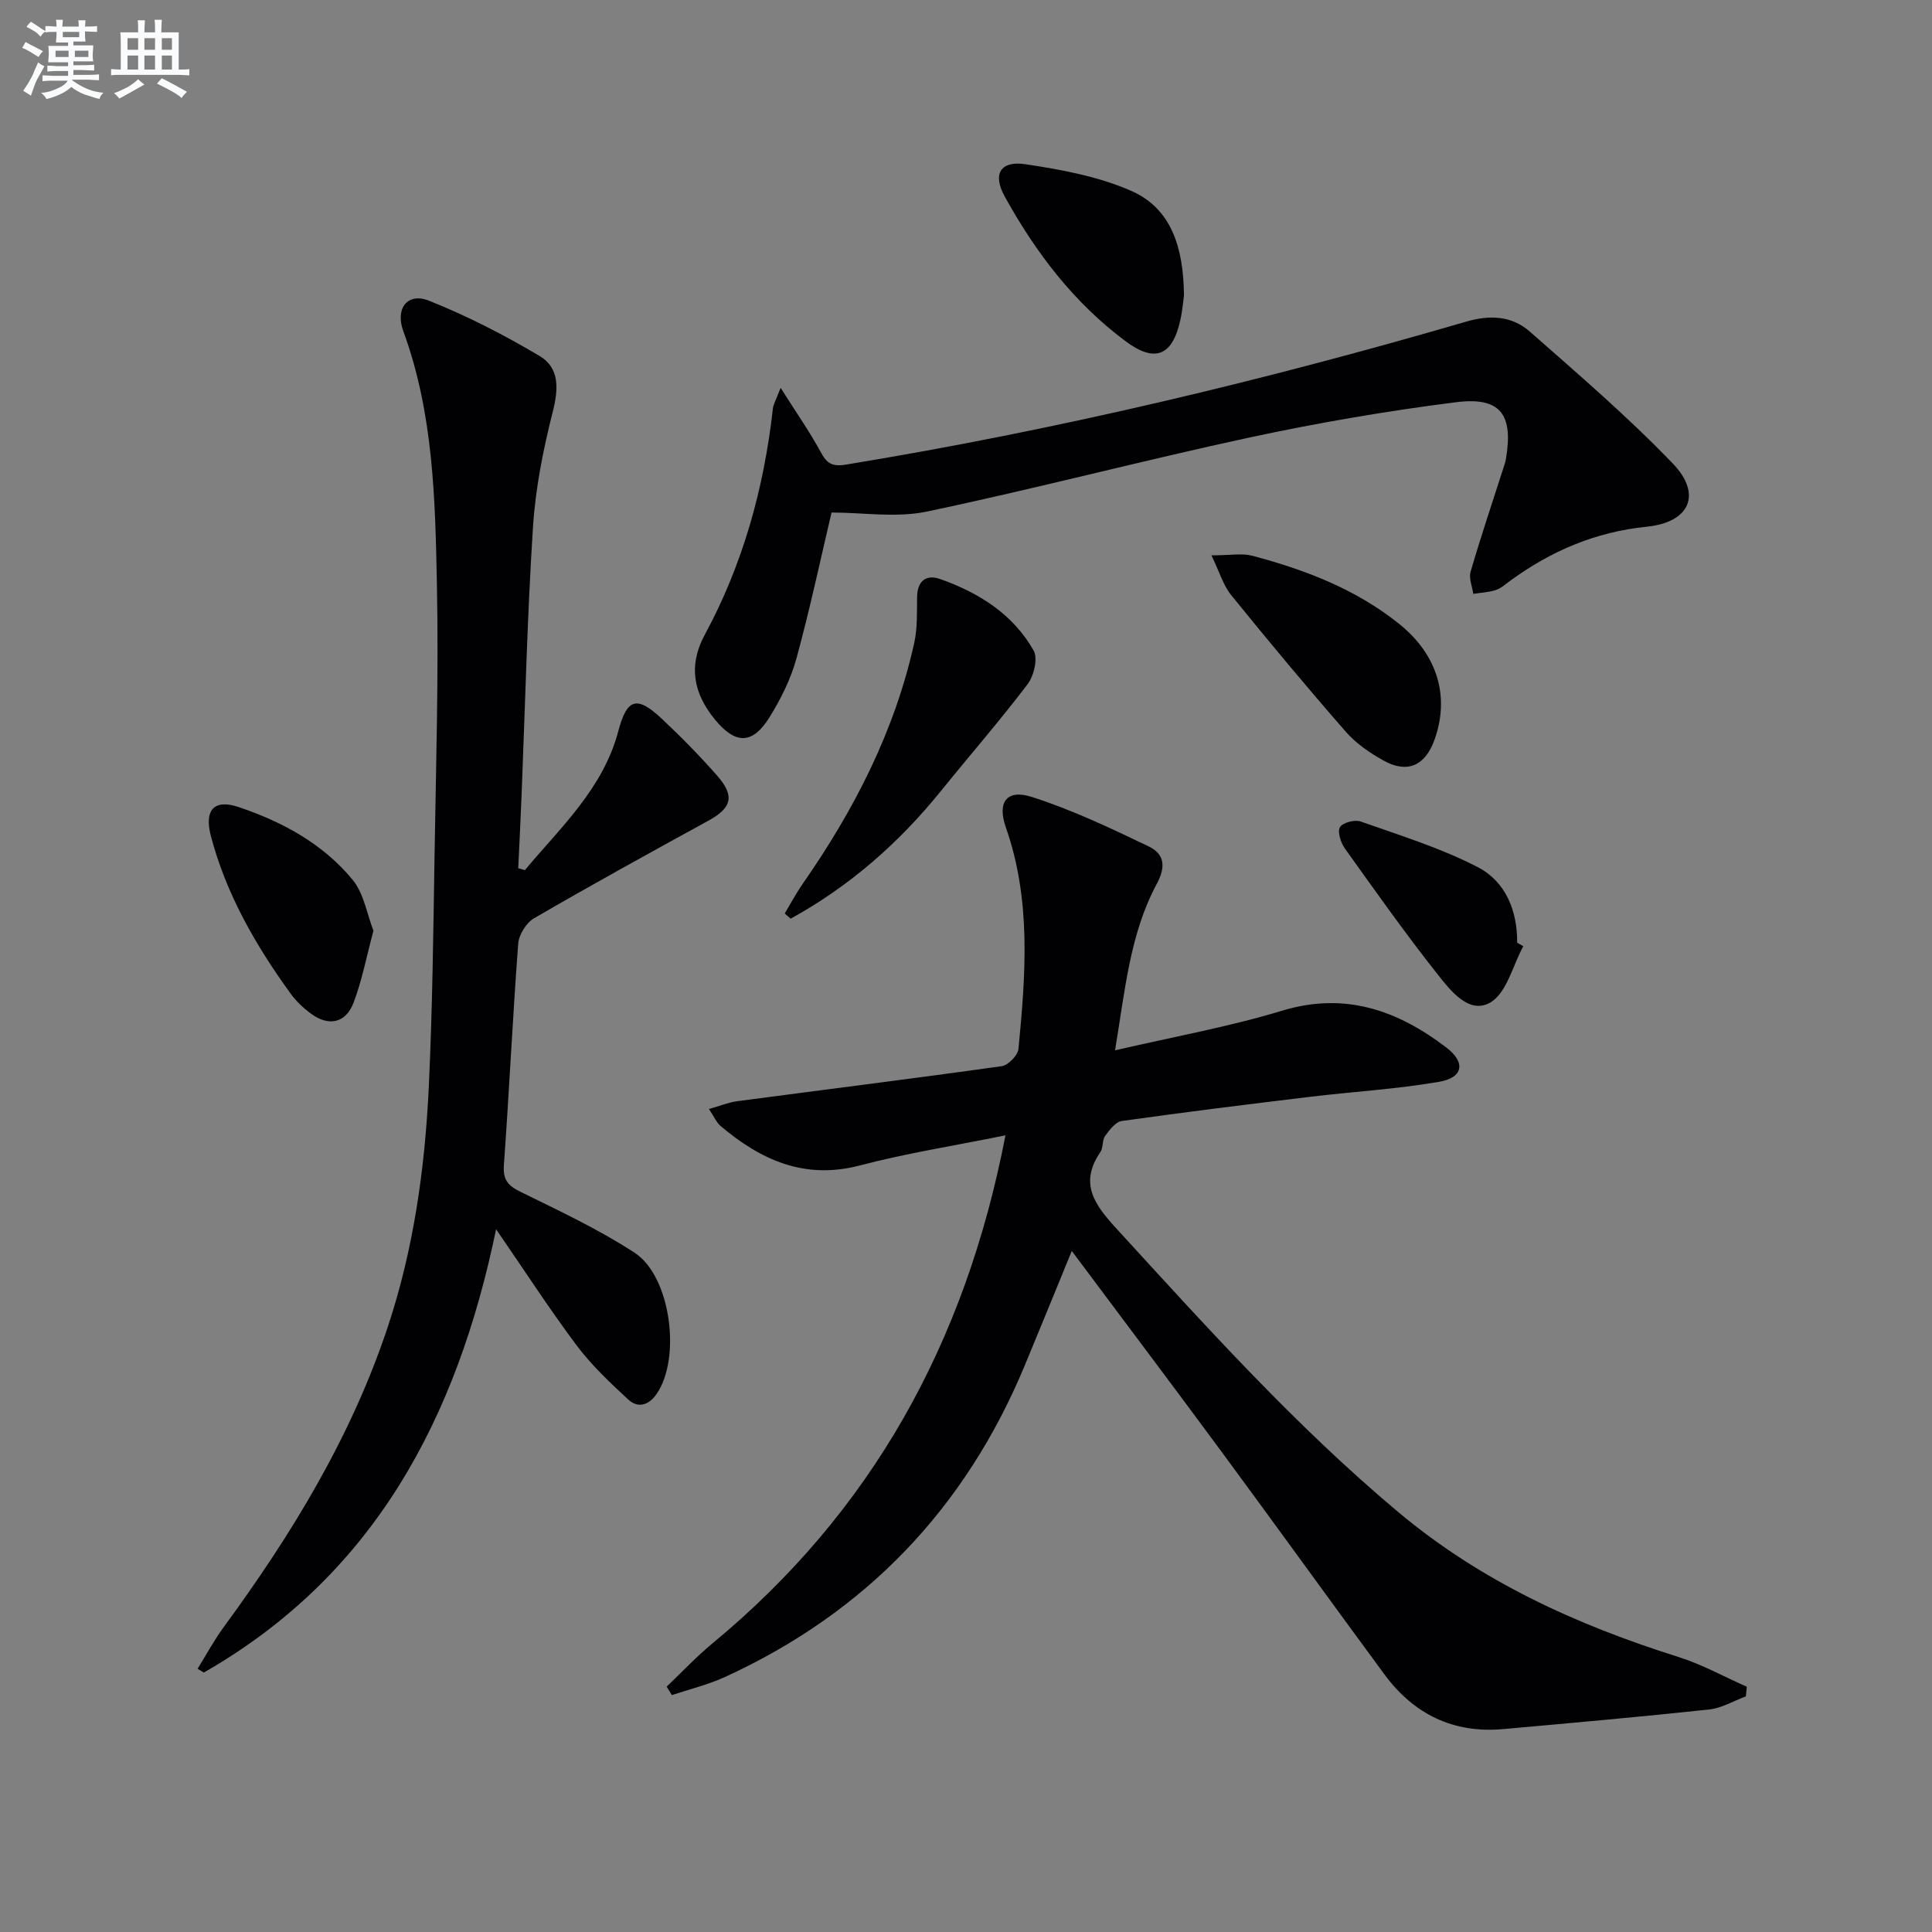
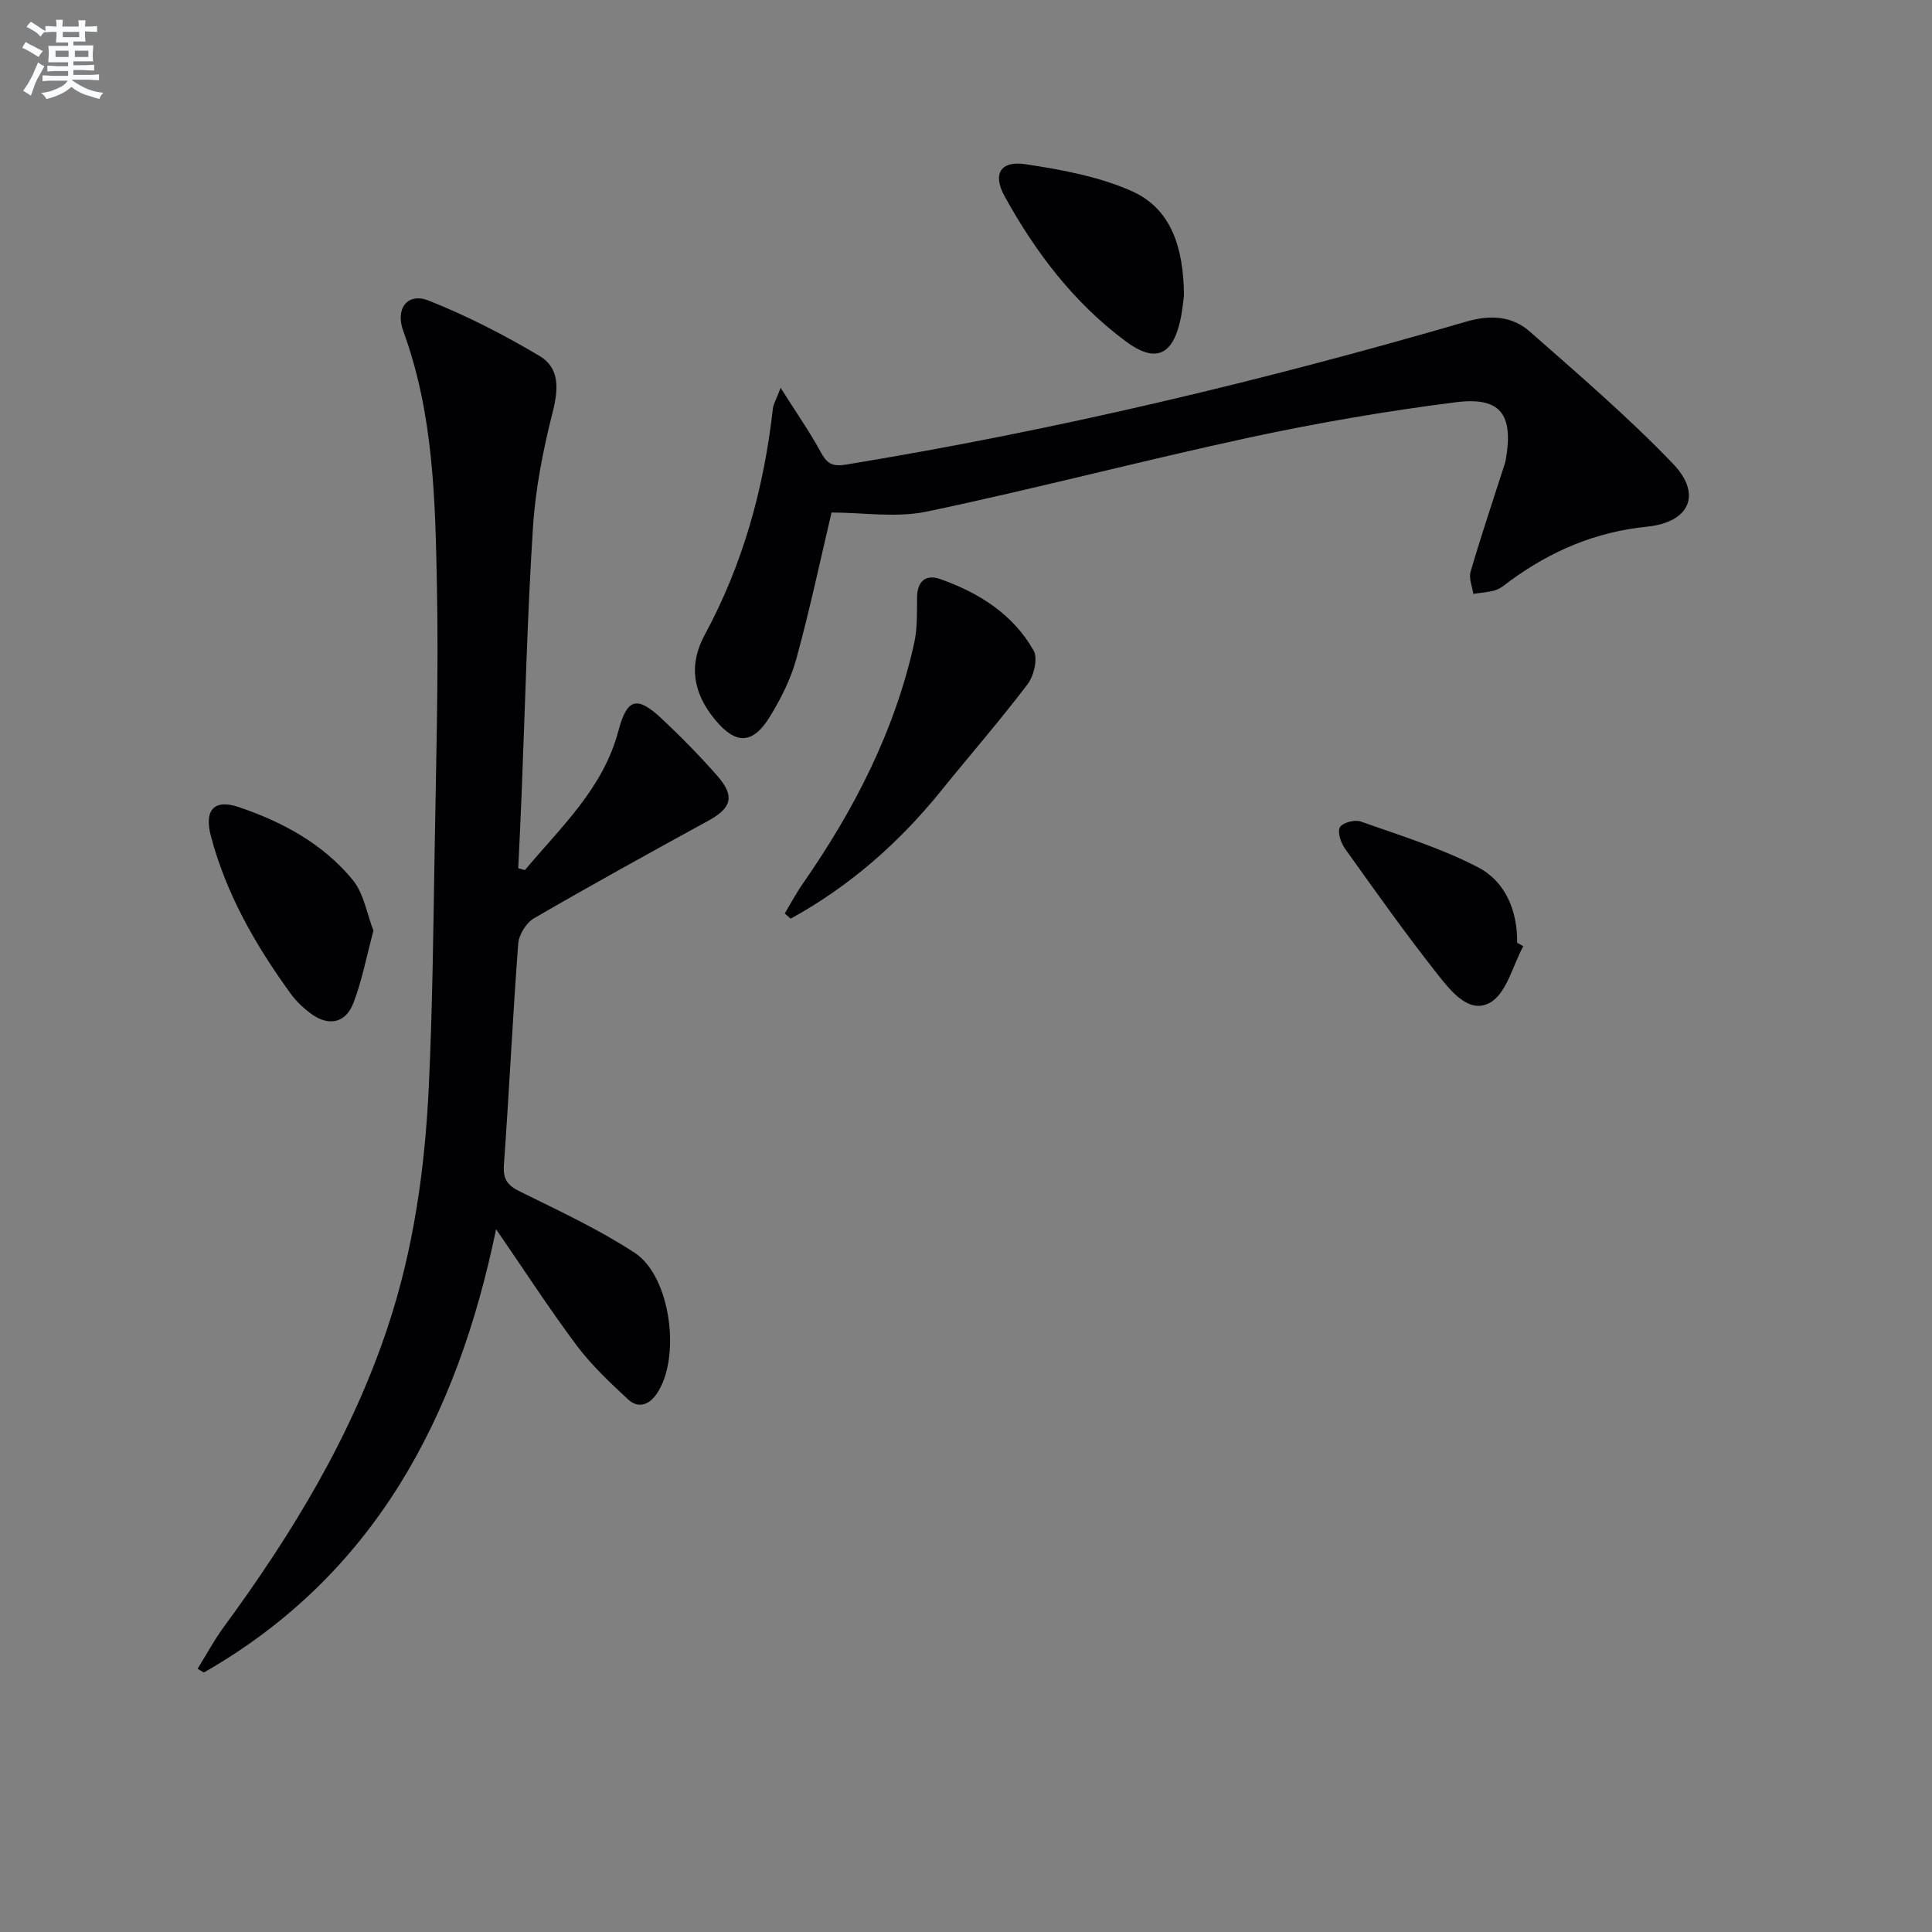
<svg xmlns="http://www.w3.org/2000/svg" enable-background="new 0 0 400 400" viewBox="0 0 400 400">
  <rect x="0" y="0" width="400" height="400" fill="#808080" stroke="none" />
  <g fill="#010103">
-     <path d="m361.46 351.22c-2.53.93-4.99 2.43-7.59 2.71-14.2 1.52-28.43 2.79-42.66 4.06-10.33.93-18.52-3.1-24.59-11.34-11.35-15.4-22.53-30.93-33.89-46.33-10.06-13.64-20.27-27.18-30.83-41.32-3.41 8.32-6.54 16.03-9.74 23.71-12.3 29.59-32.96 51.18-62.12 64.52-3.48 1.59-7.28 2.5-10.93 3.72-.36-.58-.72-1.17-1.08-1.75 3.15-3 6.14-6.2 9.48-8.96 32.9-27.19 52.35-62.13 60.66-105.18-10.6 2.15-20.5 3.7-30.13 6.23-11.47 3.01-20.5-1.11-28.87-8.18-.83-.7-1.28-1.85-2.39-3.5 2.27-.64 4.04-1.38 5.87-1.62 18.25-2.42 36.52-4.69 54.74-7.25 1.34-.19 3.34-2.22 3.47-3.55 1.49-15.41 2.68-30.82-2.61-45.89-1.84-5.24.18-7.98 5.43-6.29 8.28 2.66 16.25 6.44 24.12 10.22 3.07 1.48 3.77 3.9 1.69 7.78-5.56 10.35-6.56 22.01-8.63 34.45 12.14-2.82 23.55-4.86 34.56-8.2 13.05-3.96 23.88-.1 33.98 7.58 4.1 3.11 3.58 6.27-1.46 7.14-8.81 1.52-17.79 2.03-26.67 3.1-13.02 1.57-26.03 3.18-39.01 5.01-1.3.18-2.56 1.87-3.47 3.12-.63.87-.34 2.4-.96 3.3-4.44 6.47-1.25 10.86 3.26 15.79 18.66 20.39 37.11 40.91 58.38 58.74 17.19 14.41 36.93 23.37 58.04 30.02 4.88 1.54 9.44 4.08 14.15 6.16-.06.67-.13 1.34-.2 2z" />
    <path d="m108.67 180.15c7.45-8.9 16.2-16.9 19.35-28.79 1.78-6.72 3.79-7.43 8.98-2.57 4 3.75 7.85 7.68 11.47 11.79 3.74 4.25 3.02 6.69-1.82 9.34-12.09 6.62-24.17 13.28-36.09 20.2-1.61.93-3.13 3.4-3.27 5.26-1.15 15.25-1.86 30.52-2.96 45.77-.22 3.04.75 4.29 3.39 5.58 8.02 3.95 16.19 7.76 23.66 12.63 7.54 4.91 9.68 21.89 4.55 29.26-1.63 2.35-3.86 3-5.89 1.11-3.75-3.48-7.55-7.05-10.61-11.12-5.66-7.56-10.8-15.51-16.72-24.11-8.08 39.1-25.22 71.6-60.51 91.78-.43-.26-.86-.52-1.29-.78 1.82-2.93 3.46-5.99 5.5-8.76 14.03-19.13 26.28-39.23 33.83-61.88 5.4-16.18 7.74-32.95 8.54-49.89.75-15.95.93-31.93 1.19-47.9.3-18.63.86-37.27.49-55.89-.35-17.74-.71-35.58-6.96-52.62-1.73-4.72.9-8.05 5.27-6.32 7.92 3.15 15.61 7.1 22.94 11.46 4.16 2.47 3.94 6.81 2.73 11.57-1.99 7.84-3.59 15.91-4.1 23.97-1.18 18.41-1.61 36.87-2.35 55.31-.2 5.07-.46 10.14-.69 15.21.46.11.91.25 1.37.39z" />
    <path d="m172.16 106.11c-2.2 9.33-4.43 19.83-7.25 30.16-1.16 4.26-3.22 8.4-5.56 12.18-3.54 5.73-7.06 5.71-11.31.55-4.45-5.4-5.59-11.17-2.15-17.53 7.93-14.66 12.28-30.39 14.13-46.89.1-.91.65-1.78 1.6-4.28 3.21 5.08 5.98 9.03 8.27 13.24 1.29 2.37 2.3 3.13 5.27 2.65 43.44-7.12 86.17-17.3 128.4-29.6 4.93-1.44 9.47-1.2 13.17 2.06 10.08 8.87 20.31 17.65 29.6 27.31 6.14 6.38 3.51 12.19-5.39 13.09-10.62 1.07-19.87 5.04-28.35 11.25-.94.69-1.86 1.53-2.93 1.87-1.48.47-3.08.54-4.63.78-.22-1.54-.96-3.22-.56-4.58 2.09-7.16 4.47-14.24 6.75-21.35.2-.63.44-1.26.55-1.91 1.6-9.3-1.07-13.01-10.35-11.83-14.3 1.81-28.57 4.26-42.67 7.29-22.37 4.82-44.53 10.66-66.92 15.36-6.37 1.31-13.26.18-19.67.18z" />
    <path d="m162.47 189.13c1.24-2.07 2.37-4.21 3.75-6.19 10.63-15.27 19.03-31.58 23.07-49.87.67-3.04.54-6.28.58-9.42.04-3.39 1.88-4.79 4.8-3.76 8 2.83 15.07 7.27 19.33 14.8.92 1.62.07 5.23-1.24 6.95-5.71 7.54-11.94 14.68-17.89 22.05-8.75 10.84-19 19.82-31.17 26.51-.41-.35-.82-.71-1.23-1.07z" />
-     <path d="m250.82 114.98c3.89 0 6.31-.48 8.44.08 10.98 2.91 21.52 6.94 30.48 14.16 7.97 6.42 10.46 15.12 7.22 24.04-1.91 5.26-5.59 6.93-10.45 4.24-2.87-1.59-5.75-3.56-7.89-6.01-8.09-9.26-15.97-18.72-23.71-28.27-1.66-2.05-2.43-4.81-4.09-8.24z" />
    <path d="m245.13 61.16c-.13.9-.3 3.05-.76 5.14-1.62 7.33-5.21 8.89-11.27 4.39-10.73-7.96-18.68-18.41-25.08-30-2.57-4.65-.91-7.47 4.29-6.69 7.45 1.12 15.13 2.53 21.95 5.54 8.24 3.65 10.77 11.66 10.87 21.62z" />
    <path d="m77.32 192.69c-1.46 5.43-2.37 10.32-4.12 14.9-1.62 4.26-5.15 4.98-8.81 2.28-1.59-1.17-3.09-2.59-4.24-4.18-7.24-10-13.34-20.59-16.5-32.65-1.39-5.3.65-7.66 5.72-5.96 9.06 3.05 17.47 7.59 23.62 15.05 2.34 2.83 2.97 7.07 4.33 10.56z" />
    <path d="m315.38 195.9c-2.19 4.01-3.42 9.65-6.8 11.64-4.38 2.57-8.24-2.4-10.92-5.79-6.69-8.46-12.93-17.28-19.2-26.06-.85-1.2-1.6-3.41-1.05-4.41.53-.95 3.07-1.64 4.29-1.2 8.21 2.91 16.64 5.49 24.32 9.49 5.67 2.95 8.16 8.97 8.09 15.61.42.24.84.48 1.27.72z" />
  </g>
  <path d="m6.8 9.5c.6.3 1.3.7 2.1 1.1-.4.4-.7.8-.9 1.2-.7-.4-1.3-.8-1.8-1.1s-1.1-.6-1.6-.8c.2-.4.5-.8.7-1.2.4.2.8.5 1.5.8zm.9 6.9c-.3.6-.5 1.1-.7 1.7s-.4 1.1-.6 1.7c-.6-.4-1.1-.7-1.6-1 .7-1 1.2-1.8 1.5-2.4.3-.5.6-1.1.8-1.7.3-.6.5-1.2.8-1.8.3.3.8.6 1.3.8-.7 1.3-1.2 2.2-1.5 2.7zm.1-11c.4.3 1 .7 1.7 1.1-.5.2-.8.6-1.1 1.1-.5-.6-1-1-1.4-1.2s-.9-.6-1.5-.8c.2-.4.5-.7.9-1.1.5.3.9.6 1.4.9zm10.5 13.1c1 .4 2 .6 3.1.7-.4.4-.7.8-.8 1.3-.9-.2-1.9-.6-3-.9-1-.4-2-.9-2.8-1.6-.5.4-1.1.9-1.9 1.3s-1.9.9-3.3 1.2c-.1-.3-.5-.8-1.1-1.3 1 0 2.1-.3 3.2-.8 1.2-.5 1.9-1 2.3-1.7h-3.2c-.4 0-1 0-2 .1v-1.2c1 0 1.7.1 2 .1h3.3v-1h-2.3c-.2 0-.9 0-2 .1v-1.2c1.2 0 1.9.1 2 .1h2.3v-.8h-4.1c0-.7.1-1.2.1-1.6 0-.5 0-1.1-.1-1.8h4.1v-.7h-2.5c0-.6.1-1.1.1-1.6v-.6h-.5c-.4 0-1 0-1.8.1v-1.3c1.2 0 1.9.1 2.1.1h.2c0-.3 0-.8-.1-1.4h1.4c0 .6-.1 1-.1 1.4h3.4c0-.4 0-.8-.1-1.3h1.5c0 .4-.1.9-.1 1.3.7 0 1.5 0 2.5-.1v1.2c-1 0-1.8-.1-2.5-.1v.6c0 .3 0 .8.1 1.5h-2.5v.8h4.1c0 .8-.1 1.3-.1 1.8s0 1 .1 1.5h-4.1v.8h1.4c.8 0 1.8 0 2.9-.1v1.2c-1 0-1.9-.1-2.8-.1h-1.5v1h3.2c.3 0 1 0 2.1-.1v1.2c-1.1 0-1.8-.1-2.1-.1h-3.4l-.1.1c1.4 1 2.4 1.5 3.4 1.9zm-4.1-6.7v-1.3h-2.7v1.3zm2.2-4.1v-1.1h-3.4v1.1zm1.9 4.1v-1.3h-2.8v1.3z" fill="#fafbfc" />
-   <path d="m37 6.7v2.3 5.4c1 0 1.8 0 2.2-.1v1.3c-.6 0-1.5-.1-2.5-.1h-11.9c-.7 0-1.3 0-1.8.1v-1.3c.5 0 1.1.1 2 .1v-5.2c0-1 0-1.8-.1-2.5h3.7c0-1.3 0-2.1-.1-2.5h1.5c0 .4-.1 1.3-.1 2.5h2.2c0-1.2 0-2.1-.1-2.6h1.5c0 .4-.1 1.3-.1 2.6zm-12.3 13.7c-.3-.4-.7-.8-1.1-1.1 1.1-.4 2.1-.9 2.9-1.3.8-.5 1.5-1 2.1-1.6.4.4.9.8 1.3 1.1-2.5 1.4-4.2 2.4-5.2 2.9zm3.9-10.1v-2.4h-2.2v2.4zm0 4.1v-2.9h-2.2v2.9zm3.5-4.1v-2.4h-2.2v2.4zm0 4.1v-2.9h-2.2v2.9zm.4 2.9 1-1.1c.6.3 1.4.7 2.5 1.3s2 1.1 2.7 1.5c-.4.4-.8.8-1.1 1.3-.8-.8-2.5-1.7-5.1-3zm3.1-7v-2.4h-2.1v2.4zm0 4.1v-2.9h-2.1v2.9z" fill="#fafbfc" />
</svg>